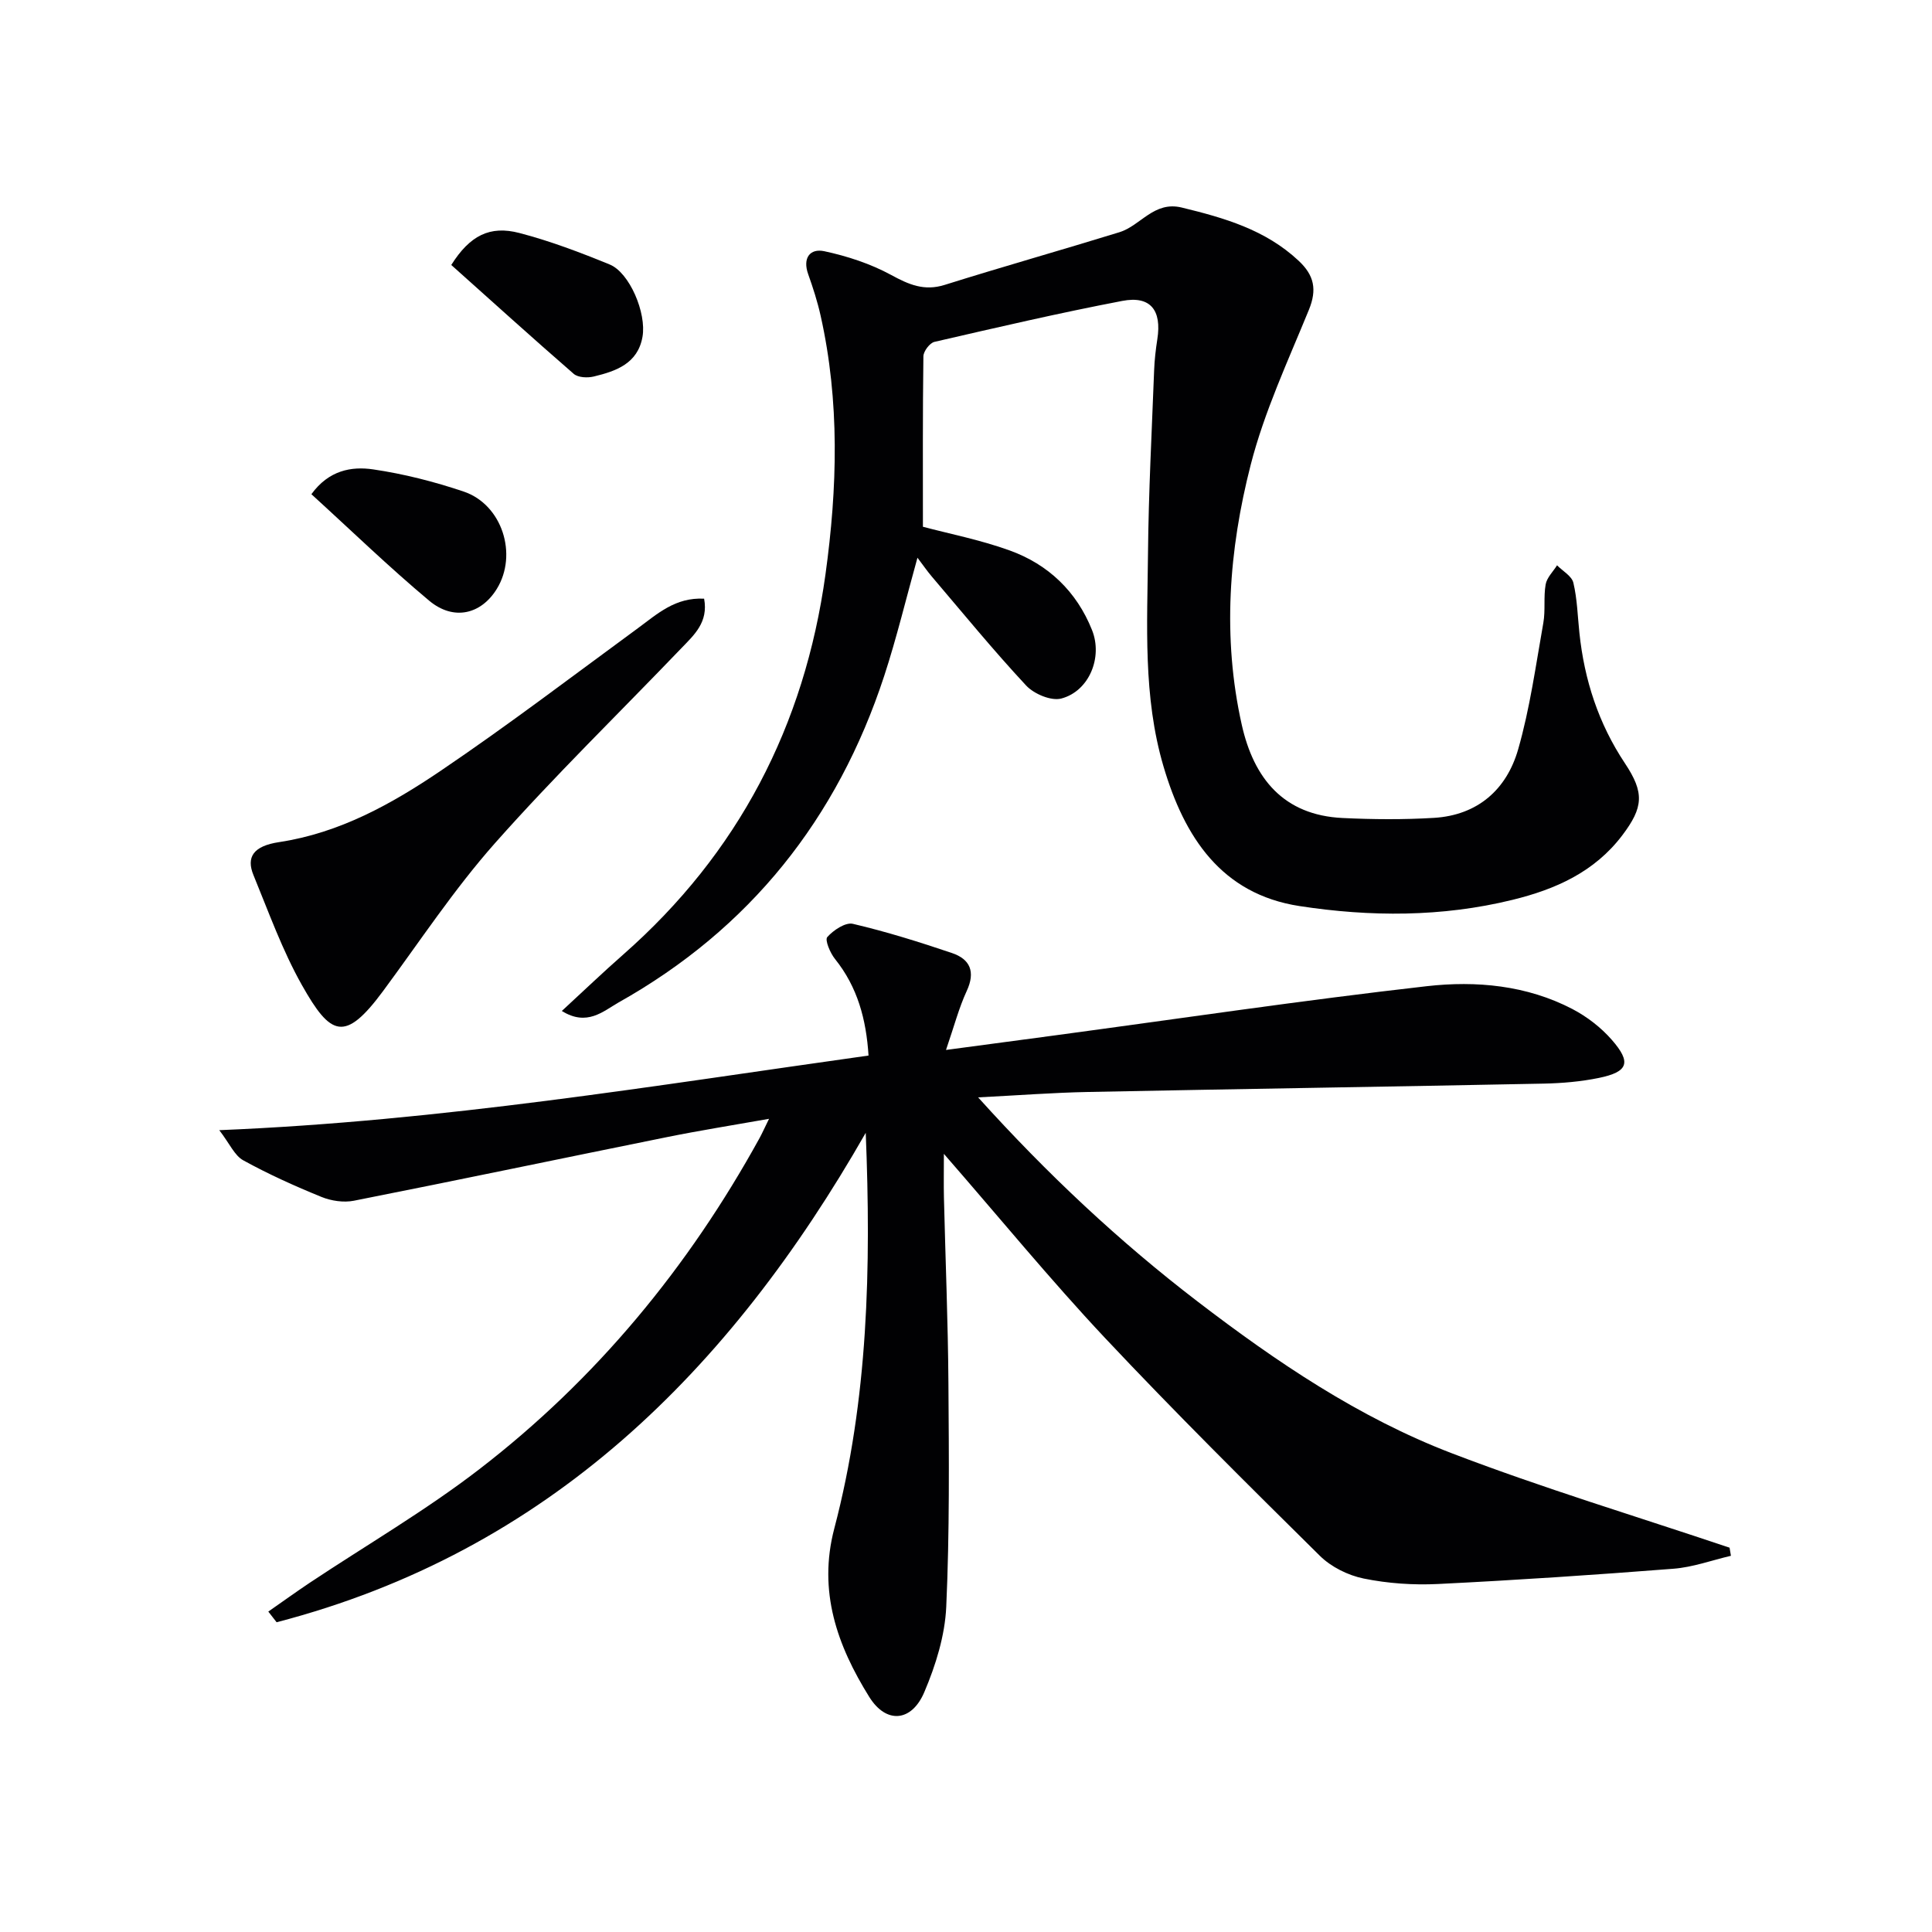
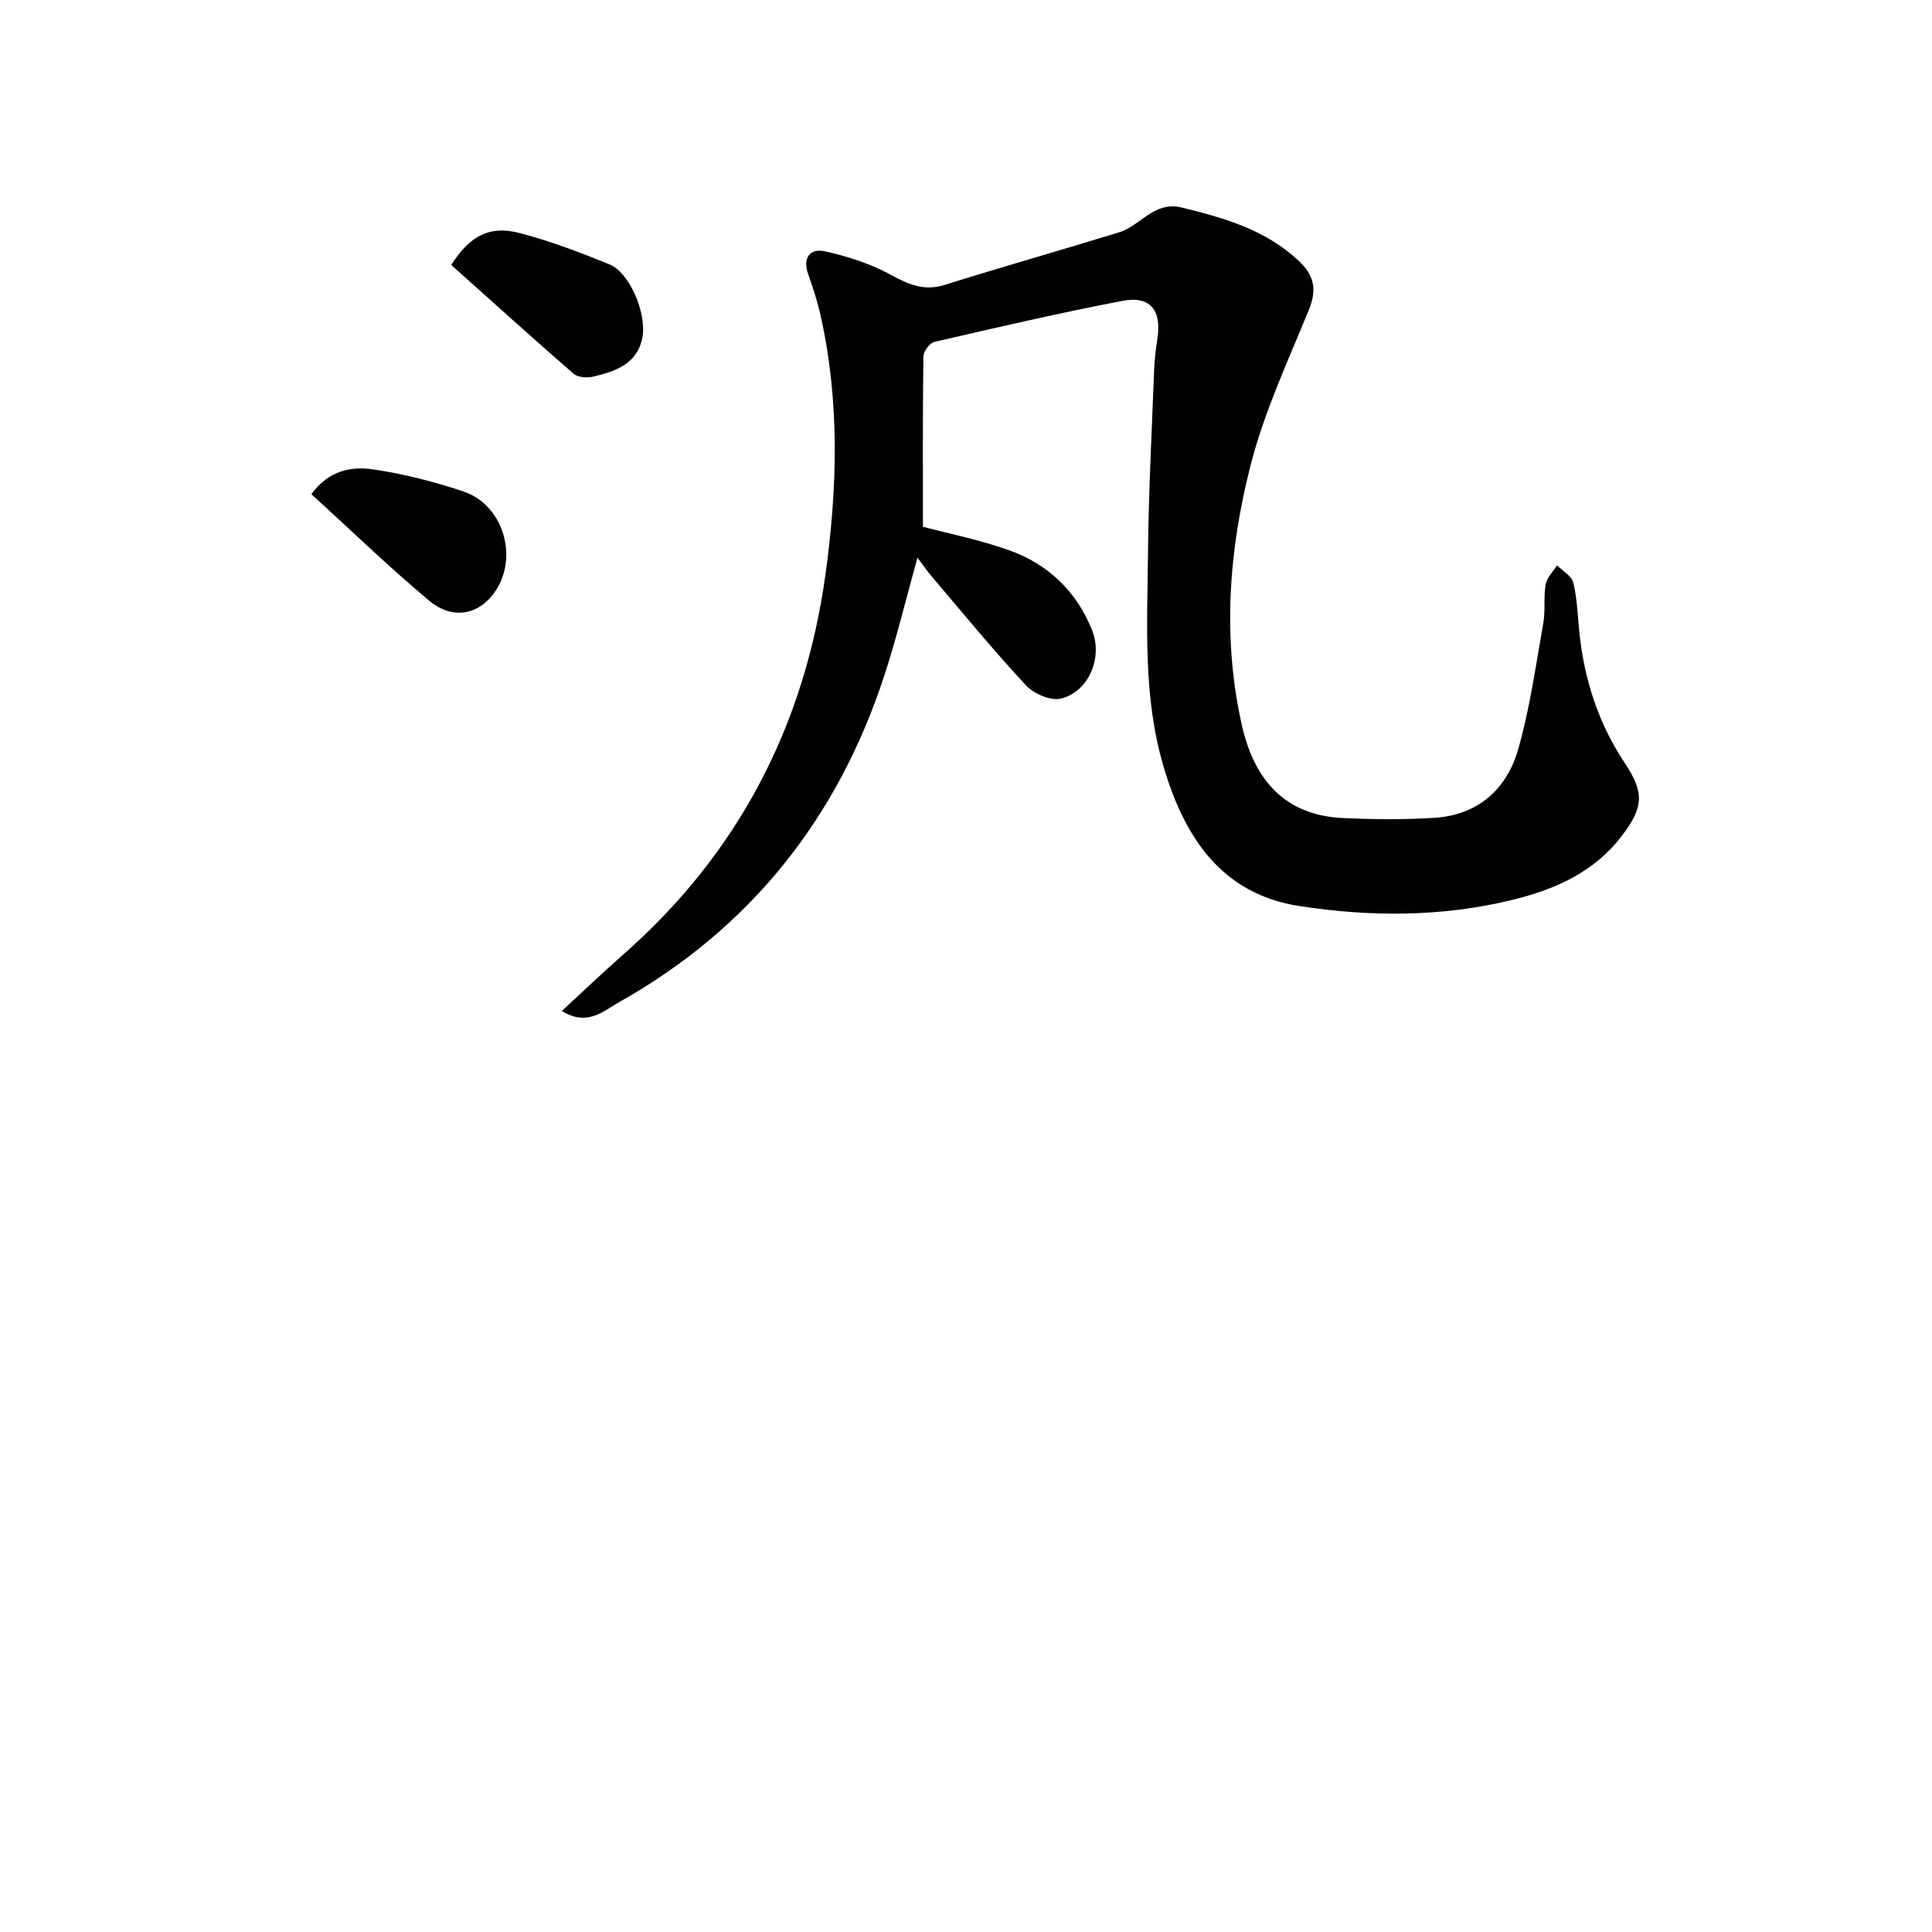
<svg xmlns="http://www.w3.org/2000/svg" enable-background="new 0 0 400 400" viewBox="0 0 400 400">
  <g fill="#010103">
-     <path d="m179.24 234.54c-28.16 49.29-65.77 86.71-121.97 101.33-.57-.74-1.15-1.47-1.72-2.21 2.84-1.97 5.64-4 8.51-5.92 11.76-7.83 24.04-14.97 35.2-23.57 24.17-18.62 43.26-41.77 57.98-68.51.55-1 1.01-2.05 1.98-4.02-7.56 1.34-14.34 2.41-21.05 3.77-21.64 4.37-43.25 8.91-64.91 13.19-2.12.42-4.69.03-6.71-.79-5.52-2.25-10.98-4.71-16.19-7.58-1.8-.99-2.81-3.44-4.96-6.24 46.16-1.89 90.02-9.23 134.42-15.45-.48-7.5-2.27-14.17-6.94-19.99-1-1.24-2.14-3.94-1.6-4.54 1.27-1.43 3.76-3.1 5.3-2.74 6.93 1.62 13.75 3.76 20.5 6.04 3.79 1.28 4.91 3.89 3.07 7.86-1.62 3.5-2.6 7.29-4.29 12.21 8.51-1.14 15.52-2.07 22.52-3.01 25.67-3.45 51.29-7.27 77.02-10.19 10.22-1.16 20.7-.2 30.15 4.73 3.02 1.58 5.92 3.81 8.16 6.38 4.11 4.7 3.39 6.64-2.71 7.89-3.72.76-7.57 1.09-11.37 1.17-31.44.63-62.89 1.1-94.34 1.73-7.25.14-14.49.7-22.78 1.12 14.37 15.94 29.24 29.86 45.47 42.29 16.3 12.48 33.34 24.01 52.57 31.38 18.9 7.24 38.34 13.1 57.54 19.56.09.56.18 1.12.28 1.68-3.96.93-7.89 2.37-11.9 2.68-16.23 1.27-32.49 2.36-48.75 3.16-5.11.25-10.37-.11-15.38-1.13-3.23-.66-6.73-2.39-9.07-4.7-15.03-14.85-30.04-29.74-44.51-45.13-11.26-11.99-21.7-24.74-33.34-38.1 0 3.7-.05 6.36.01 9.02.31 12.81.84 25.61.93 38.42.11 15.45.25 30.93-.45 46.35-.27 5.96-2.18 12.1-4.54 17.65-2.62 6.19-7.89 6.64-11.4 1-6.61-10.61-10.66-21.84-7.24-34.87 7.04-26.75 7.63-54.14 6.51-81.92z" />
    <path d="m116.32 209.31c4.45-4.1 8.5-7.98 12.7-11.67 23.87-20.99 37.56-47.39 41.89-78.75 2.47-17.89 2.97-35.77-1.01-53.53-.65-2.91-1.57-5.77-2.57-8.58-1.2-3.35.36-5.4 3.33-4.77 4.75 1.02 9.56 2.59 13.81 4.9 3.69 2.01 6.87 3.41 11.13 2.07 12.01-3.77 24.13-7.19 36.16-10.9 4.41-1.36 7.14-6.51 12.91-5.11 8.81 2.14 17.31 4.58 24.18 11 3.26 3.04 3.85 5.99 2.14 10.18-4.32 10.57-9.22 21.07-12.04 32.06-4.53 17.65-5.9 35.77-1.86 53.83 2.48 11.1 8.64 18.74 20.89 19.32 6.29.3 12.63.35 18.92-.03 9.02-.55 15.02-5.85 17.41-14.16 2.45-8.53 3.66-17.43 5.22-26.21.46-2.6.02-5.36.48-7.96.25-1.42 1.54-2.65 2.36-3.96 1.17 1.19 3.05 2.22 3.38 3.62.8 3.37.88 6.91 1.25 10.38 1.02 9.74 3.96 18.78 9.43 27 4.06 6.1 3.82 9.12-.56 14.91-5.75 7.59-13.82 11.18-22.75 13.36-14.6 3.58-29.43 3.53-44.08 1.28-16.18-2.49-23.84-14.3-28.15-28.91-4.27-14.47-3.35-29.33-3.21-44.1.12-12.64.79-25.27 1.27-37.91.08-2.15.33-4.3.66-6.43.95-6.01-1.41-9.06-7.25-7.94-13.03 2.49-25.96 5.5-38.89 8.48-.97.22-2.27 1.94-2.29 2.98-.16 11.77-.1 23.54-.1 35.3 5.29 1.41 11.79 2.68 17.95 4.9 7.99 2.88 13.87 8.49 17.06 16.48 2.27 5.66-.6 12.66-6.35 14.18-2.1.56-5.66-.94-7.29-2.69-6.79-7.29-13.11-15.02-19.57-22.61-.95-1.12-1.78-2.34-2.93-3.85-2.36 8.46-4.3 16.58-6.89 24.49-9.68 29.53-27.79 52.33-55.01 67.6-3.2 1.83-6.52 4.99-11.73 1.75z" />
-     <path d="m145.78 123.95c.91 4.89-2.08 7.51-4.67 10.21-12.9 13.46-26.29 26.48-38.65 40.43-8.46 9.55-15.54 20.31-23.15 30.6-7.92 10.7-10.84 9.34-16.81-1.25-4.05-7.19-6.87-15.09-10.02-22.75-1.54-3.74-.03-6.04 5.31-6.84 12.55-1.9 23.31-7.9 33.47-14.78 13.91-9.41 27.29-19.6 40.84-29.53 4-2.94 7.71-6.4 13.68-6.09z" />
    <path d="m93.43 54.86c3.84-6.1 7.99-8.22 14.11-6.62 6.37 1.66 12.59 4.02 18.69 6.52 4.11 1.68 7.66 10.06 6.79 14.98-.98 5.54-5.47 7.1-10.07 8.21-1.3.32-3.27.23-4.17-.55-8.59-7.46-17.02-15.1-25.35-22.54z" />
    <path d="m64.47 102.32c3.59-4.95 8.28-5.8 12.78-5.14 6.34.93 12.66 2.54 18.74 4.59 7.99 2.69 11.26 13.04 6.86 20.17-3.25 5.26-8.93 6.65-13.99 2.43-8.36-6.99-16.2-14.6-24.39-22.05z" />
  </g>
</svg>